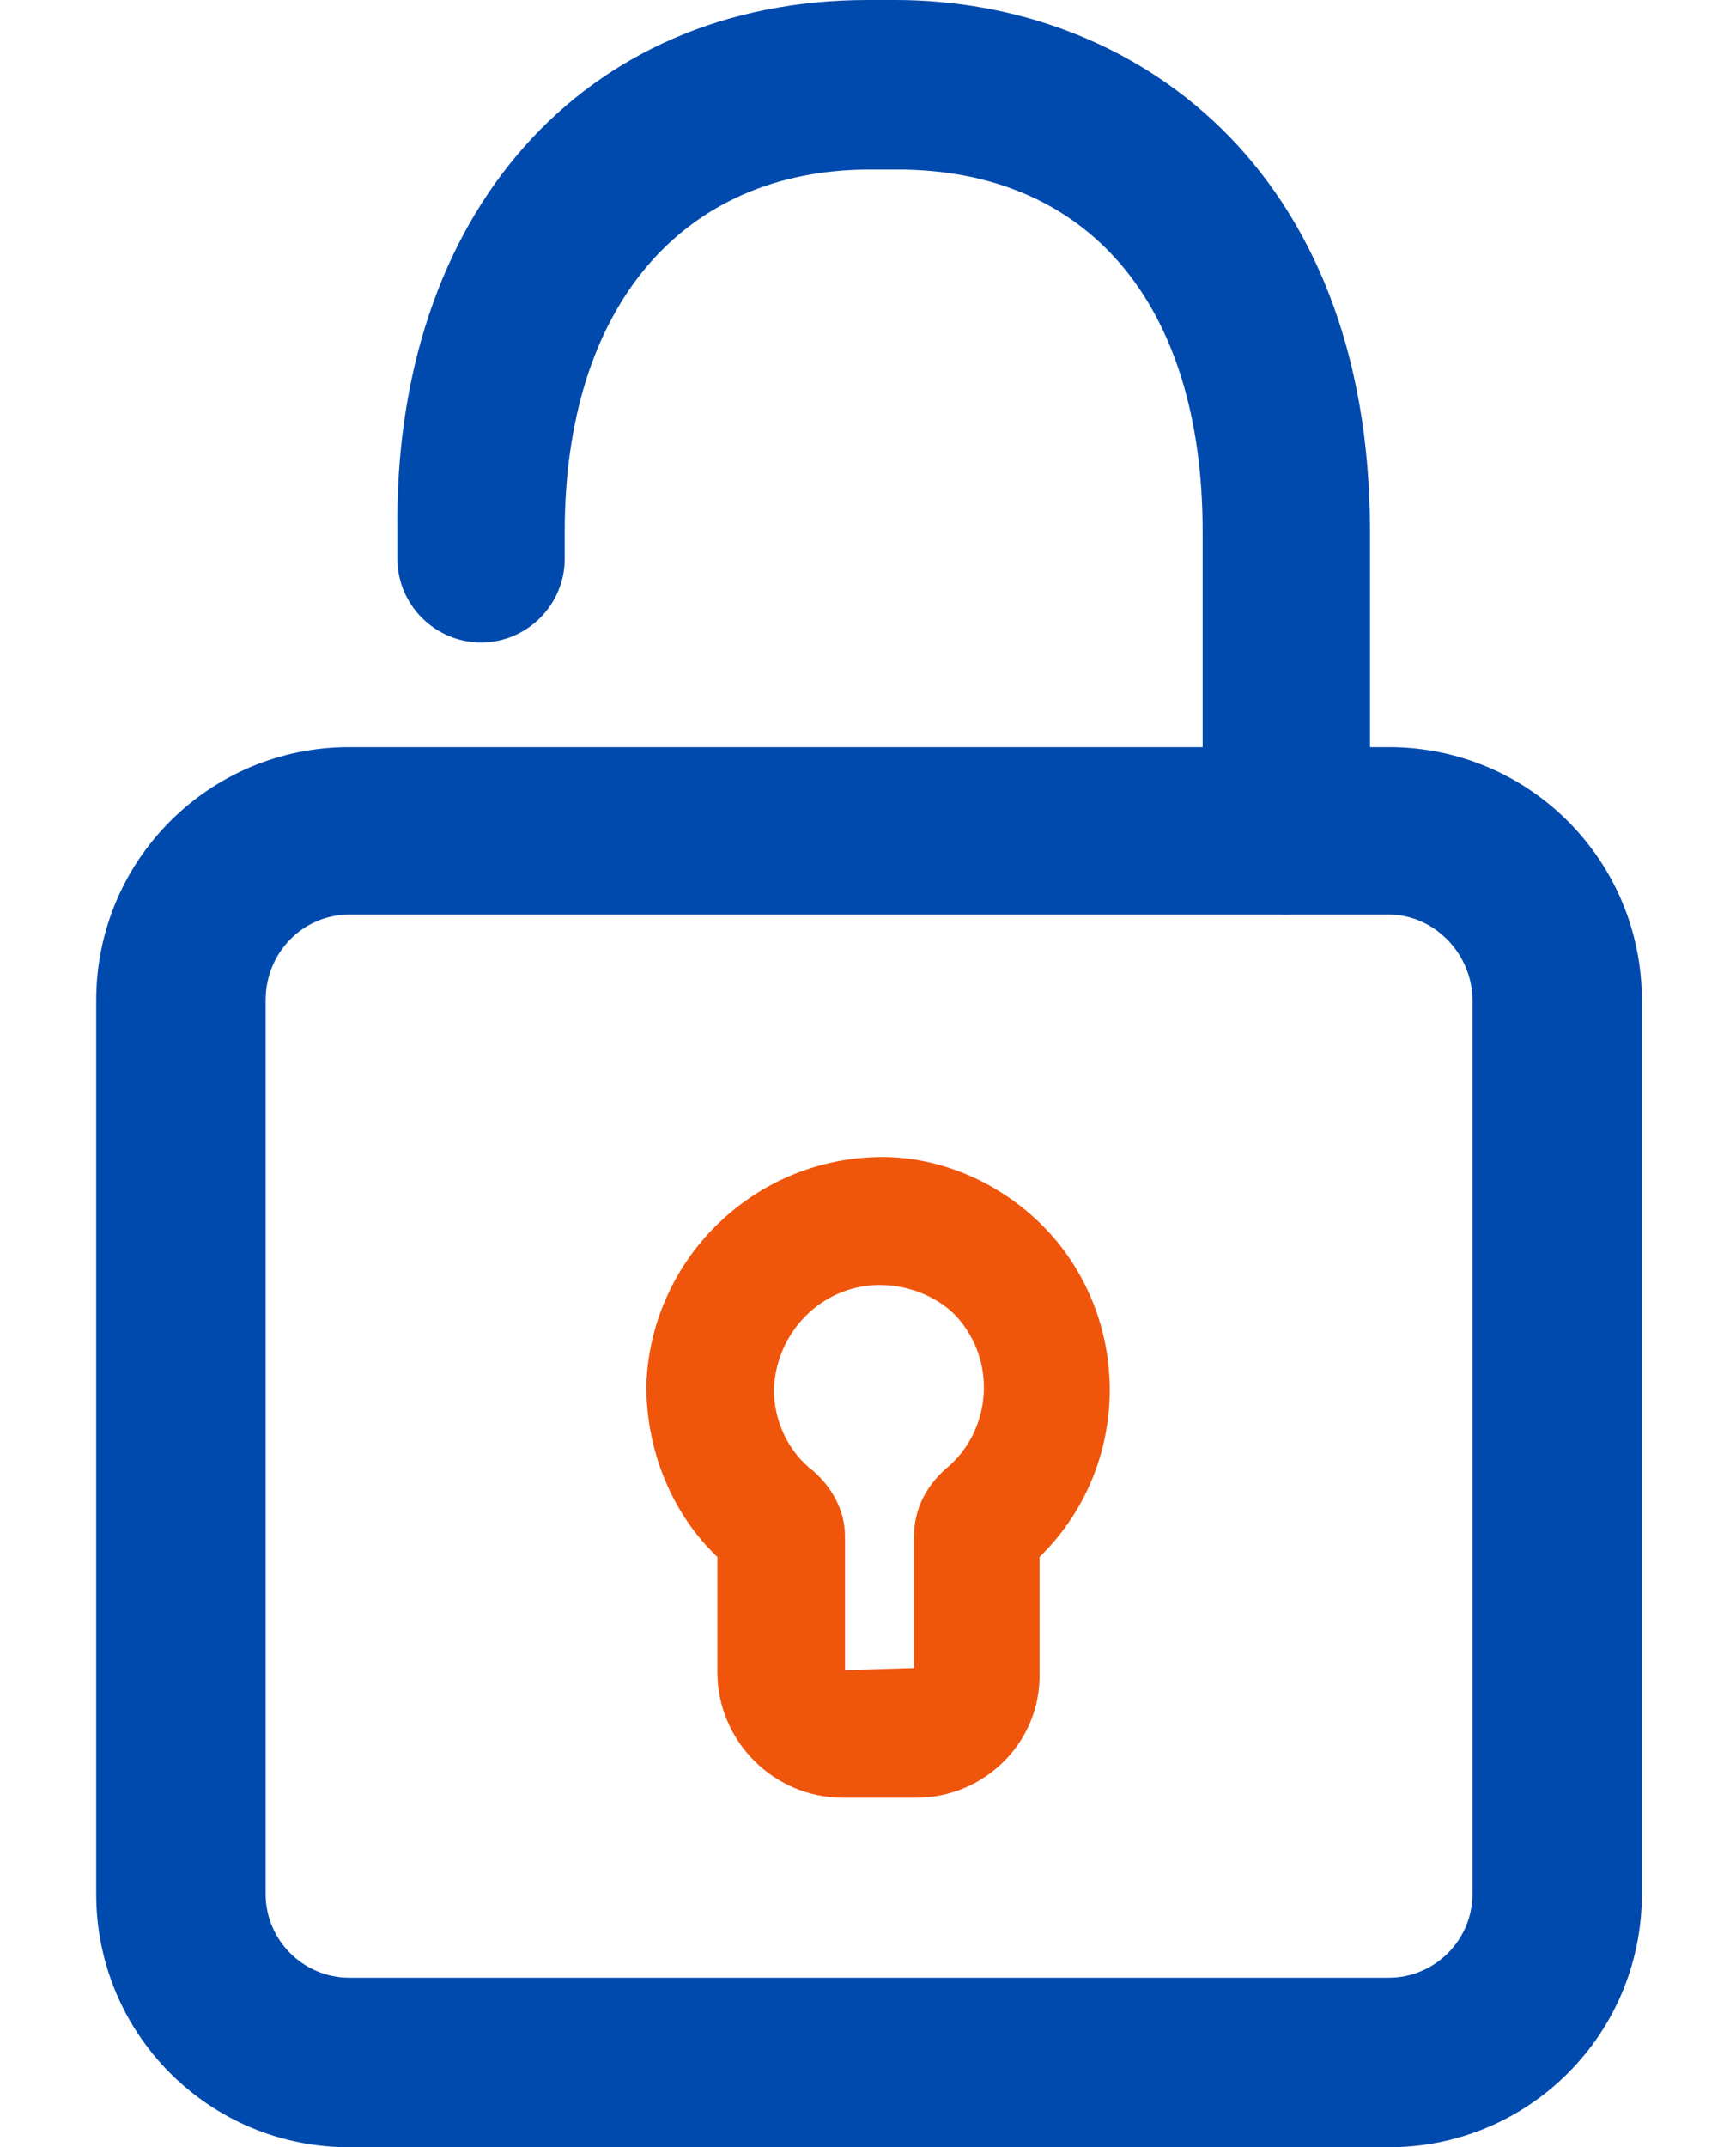
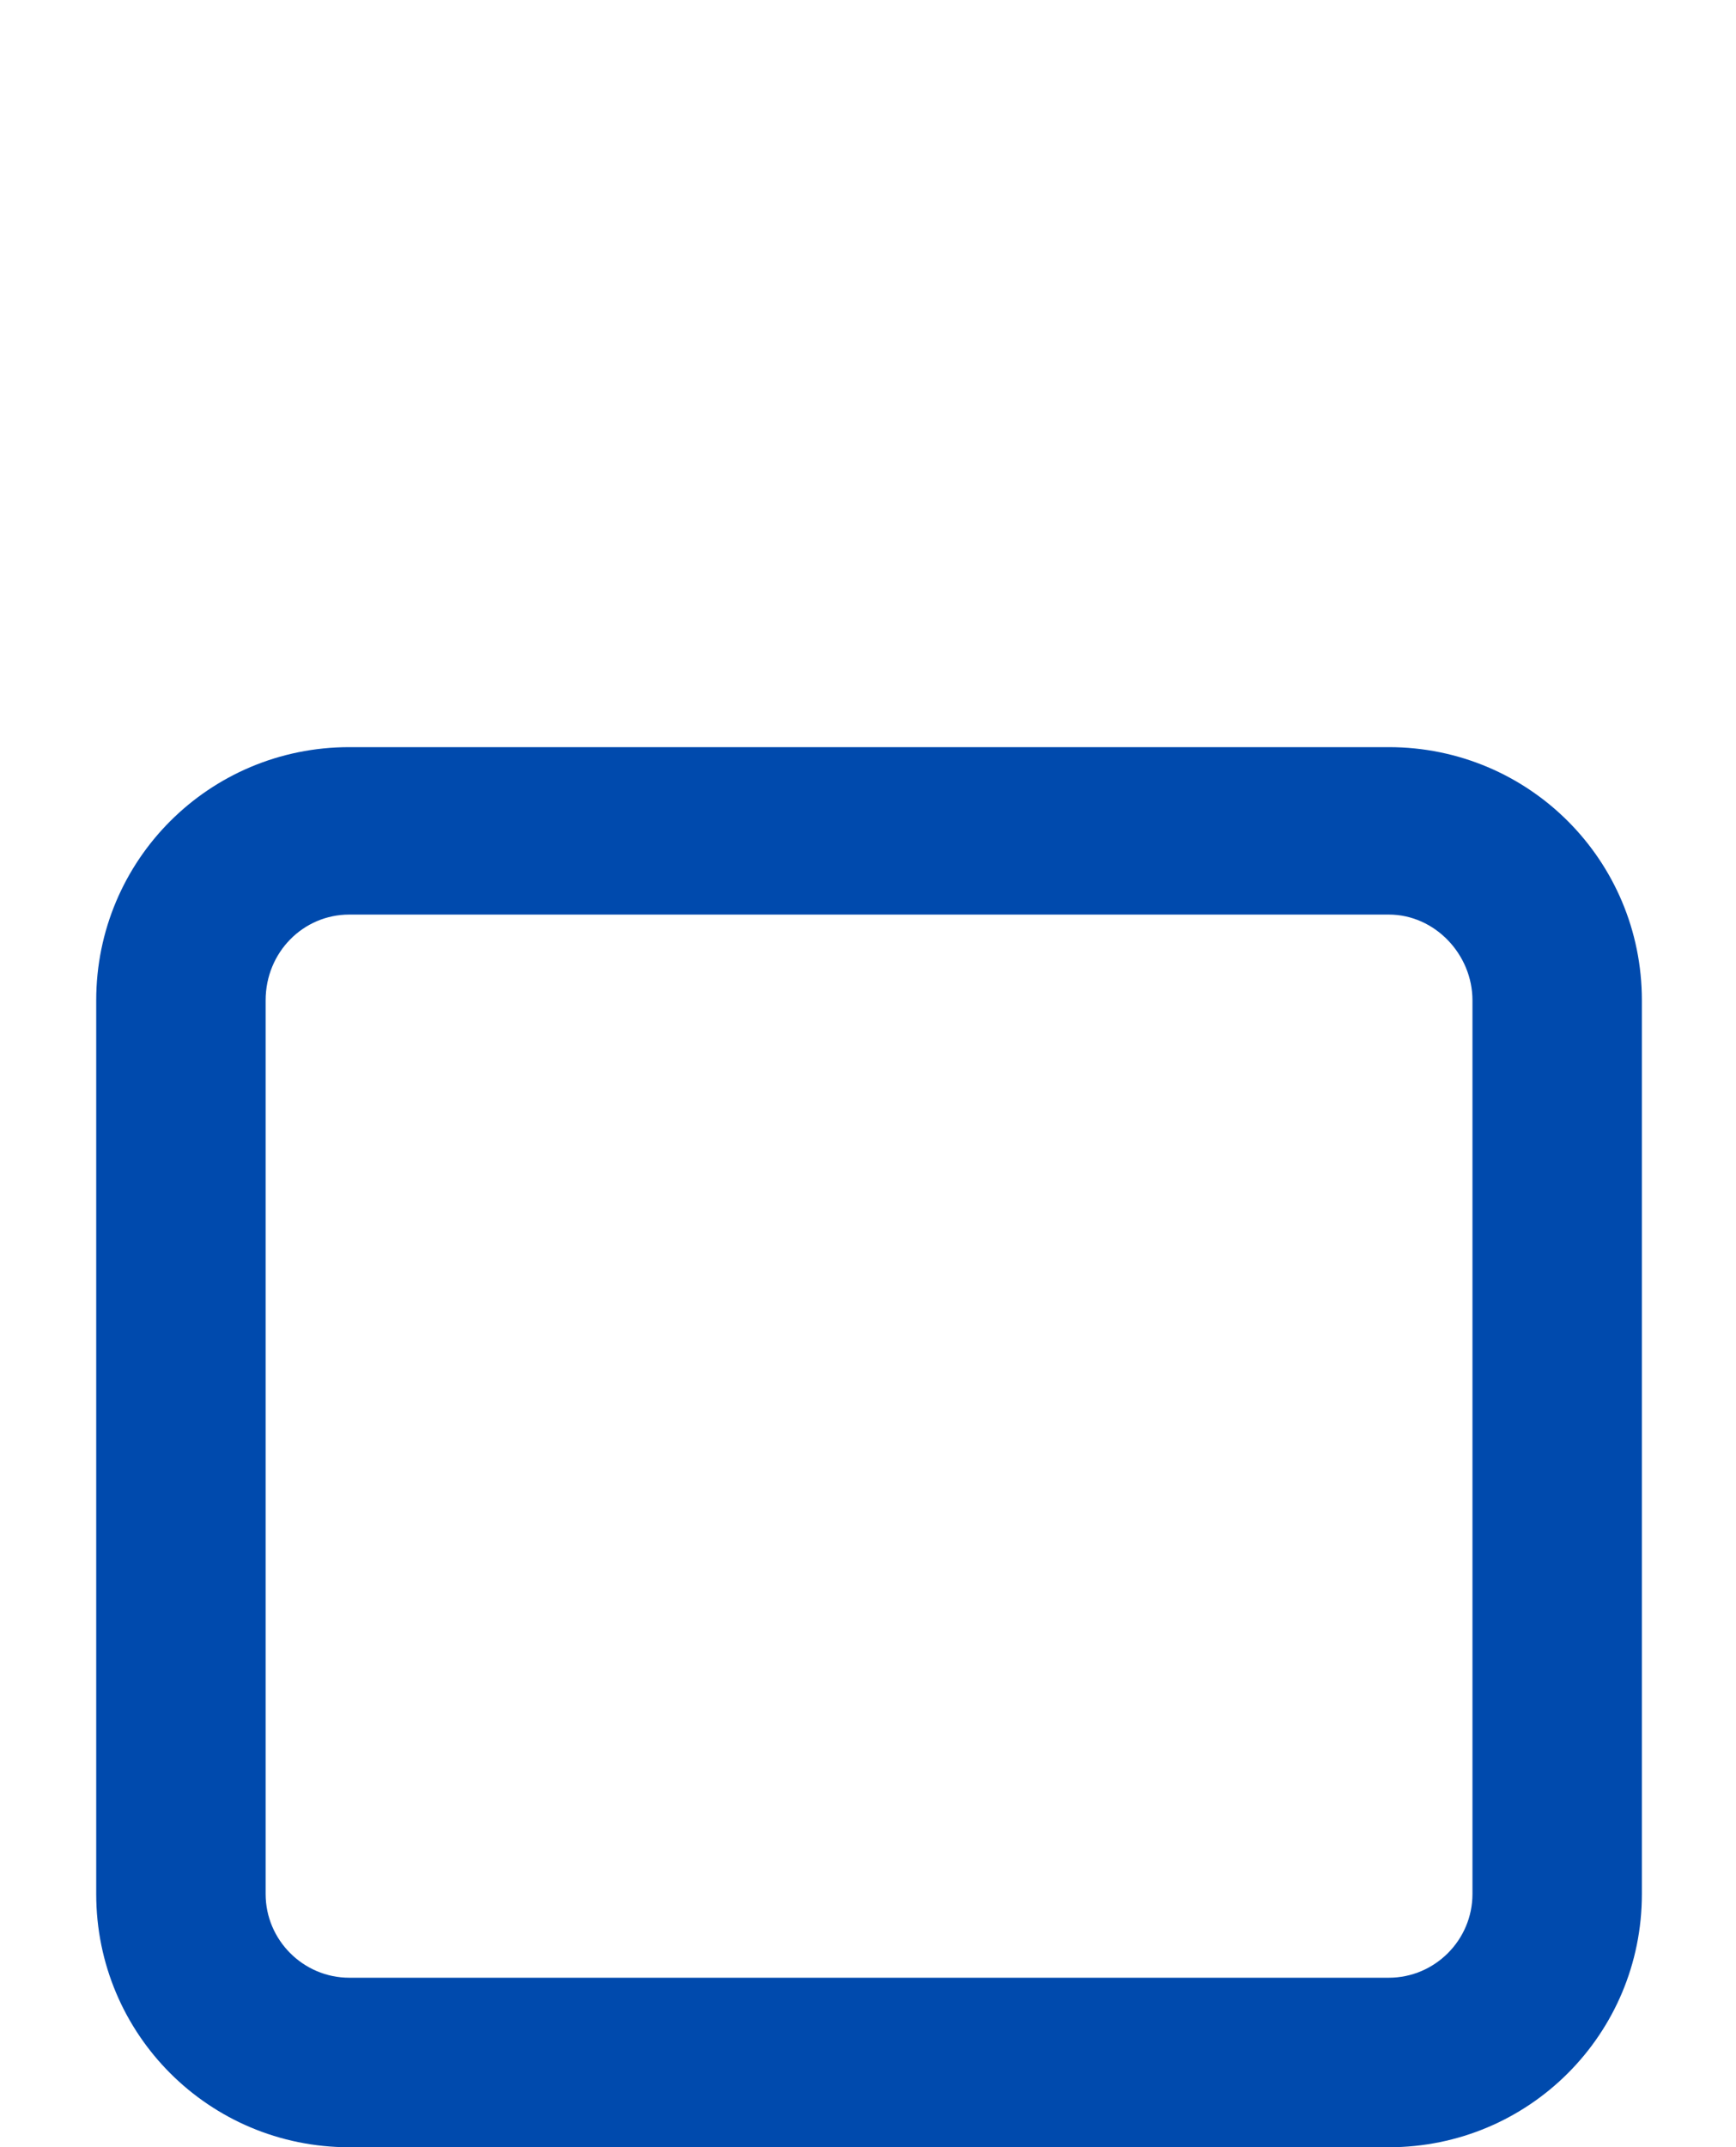
<svg xmlns="http://www.w3.org/2000/svg" version="1.1" id="Livello_1" x="0px" y="0px" viewBox="0 0 83 102.6" style="enable-background:new 0 0 83 102.6;" xml:space="preserve">
  <style type="text/css">
	.st0{fill:#004AAD;}
	.st1{fill:#EF560C;}
</style>
  <g>
-     <path class="st0" d="M61.5,43.7c-2.2,0-4-1.8-4-4V25.4c0-10.9-5.5-17.3-14.6-17.3h-1.3c-9,0-14.6,6.6-14.6,17.3v1.3   c0,2.2-1.8,4-4,4s-4-1.8-4-4v-1.3C18.8,10.2,27.9,0,41.5,0h1.3c11.3,0,22.7,7.9,22.7,25.4v14.2C65.5,41.9,63.7,43.7,61.5,43.7z" />
    <path class="st0" d="M66.4,102.6H16.7c-6.7,0-12.1-5.4-12.1-12.1V47.8c0-6.7,5.4-12.1,12.1-12.1h49.7c6.7,0,12.1,5.4,12.1,12.1   v42.7C78.5,97.2,73.1,102.6,66.4,102.6z M16.7,43.7c-2.2,0-4,1.8-4,4.1v42.7c0,2.2,1.8,4,4,4h49.7c2.2,0,4-1.8,4-4V47.8   c0-2.2-1.8-4.1-4-4.1H16.7z" />
-     <path class="st1" d="M43.8,85.9h-3.5c-3.3,0-6-2.7-6-6v-5.5c-2.2-2.1-3.4-5.1-3.4-8.2c0.2-5.9,4.9-10.6,10.7-10.9   c3.4-0.2,6.8,1.4,9,4.1c3.6,4.5,3.2,11-0.9,15v5.5C49.8,83.2,47.1,85.9,43.8,85.9z M42.1,61.4c-0.1,0-0.1,0-0.2,0   c-2.7,0.1-4.8,2.3-4.9,5c0,1.5,0.7,3,1.9,3.9c0.9,0.8,1.5,1.9,1.5,3.1v6.4l3.3-0.1v-6.3c0-1.3,0.6-2.4,1.5-3.2   c2.1-1.7,2.5-4.9,0.7-7.1C45.1,62.1,43.6,61.4,42.1,61.4z M43.8,79.9L43.8,79.9L43.8,79.9z M35.1,75L35.1,75L35.1,75z M49.1,75   L49.1,75L49.1,75z" />
  </g>
</svg>